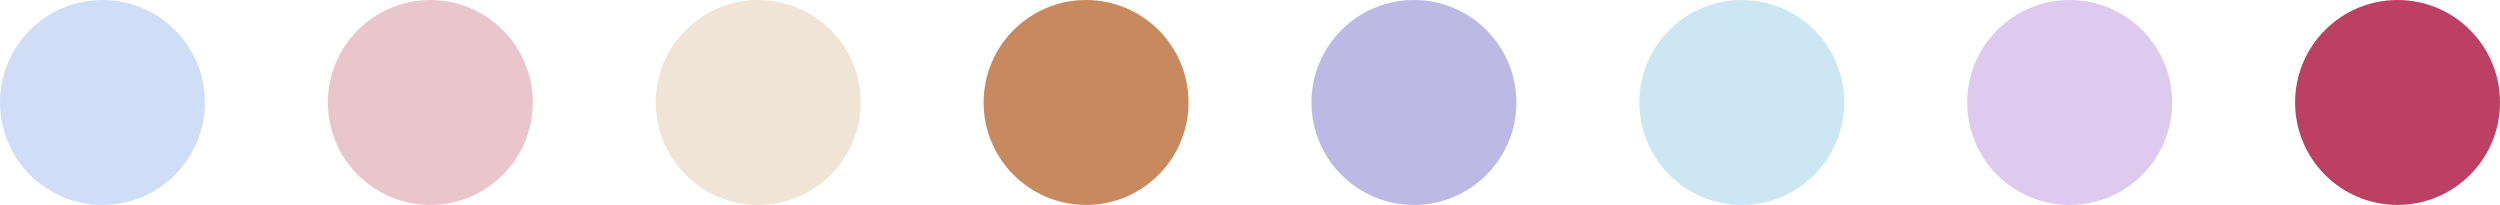
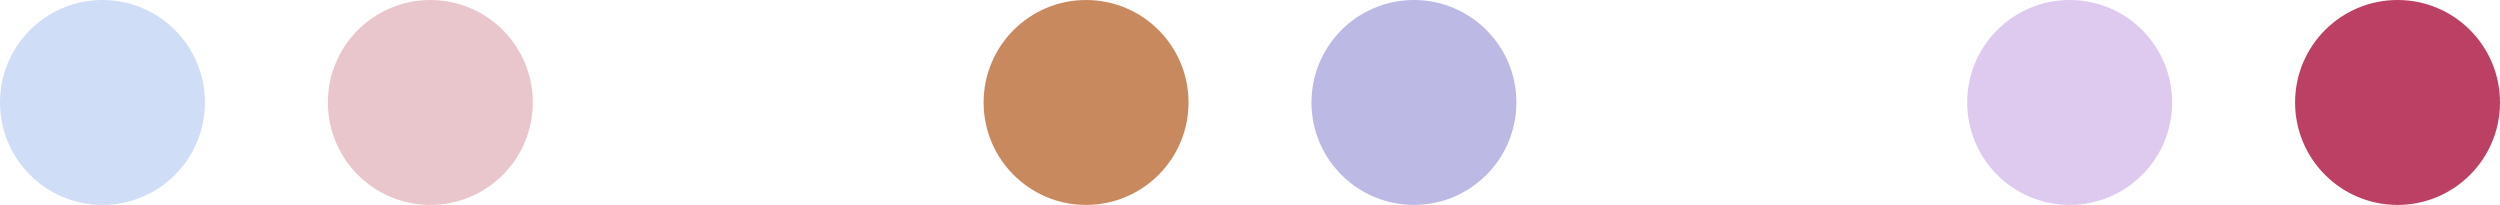
<svg xmlns="http://www.w3.org/2000/svg" width="305" height="25" viewBox="0 0 305 25">
  <g transform="translate(11373.75 -2346)">
    <circle cx="12.5" cy="12.5" r="12.5" transform="translate(-11373.75 2346)" fill="#cfdef6" />
    <circle cx="12.5" cy="12.5" r="12.5" transform="translate(-11213.75 2346)" fill="#bcb9e5" />
-     <circle cx="12.5" cy="12.5" r="12.5" transform="translate(-11293.75 2346)" fill="#efe4d5" />
    <circle cx="12.5" cy="12.5" r="12.5" transform="translate(-11133.75 2346)" fill="#ddcaee" />
    <circle cx="12.5" cy="12.5" r="12.5" transform="translate(-11253.75 2346)" fill="#c9895f" />
    <circle cx="12.5" cy="12.5" r="12.5" transform="translate(-11093.75 2346)" fill="#bc4064" />
    <circle cx="12.5" cy="12.5" r="12.5" transform="translate(-11333.75 2346)" fill="#e9c6cc" />
-     <circle cx="12.5" cy="12.5" r="12.5" transform="translate(-11173.75 2346)" fill="#cce7f1" />
  </g>
</svg>